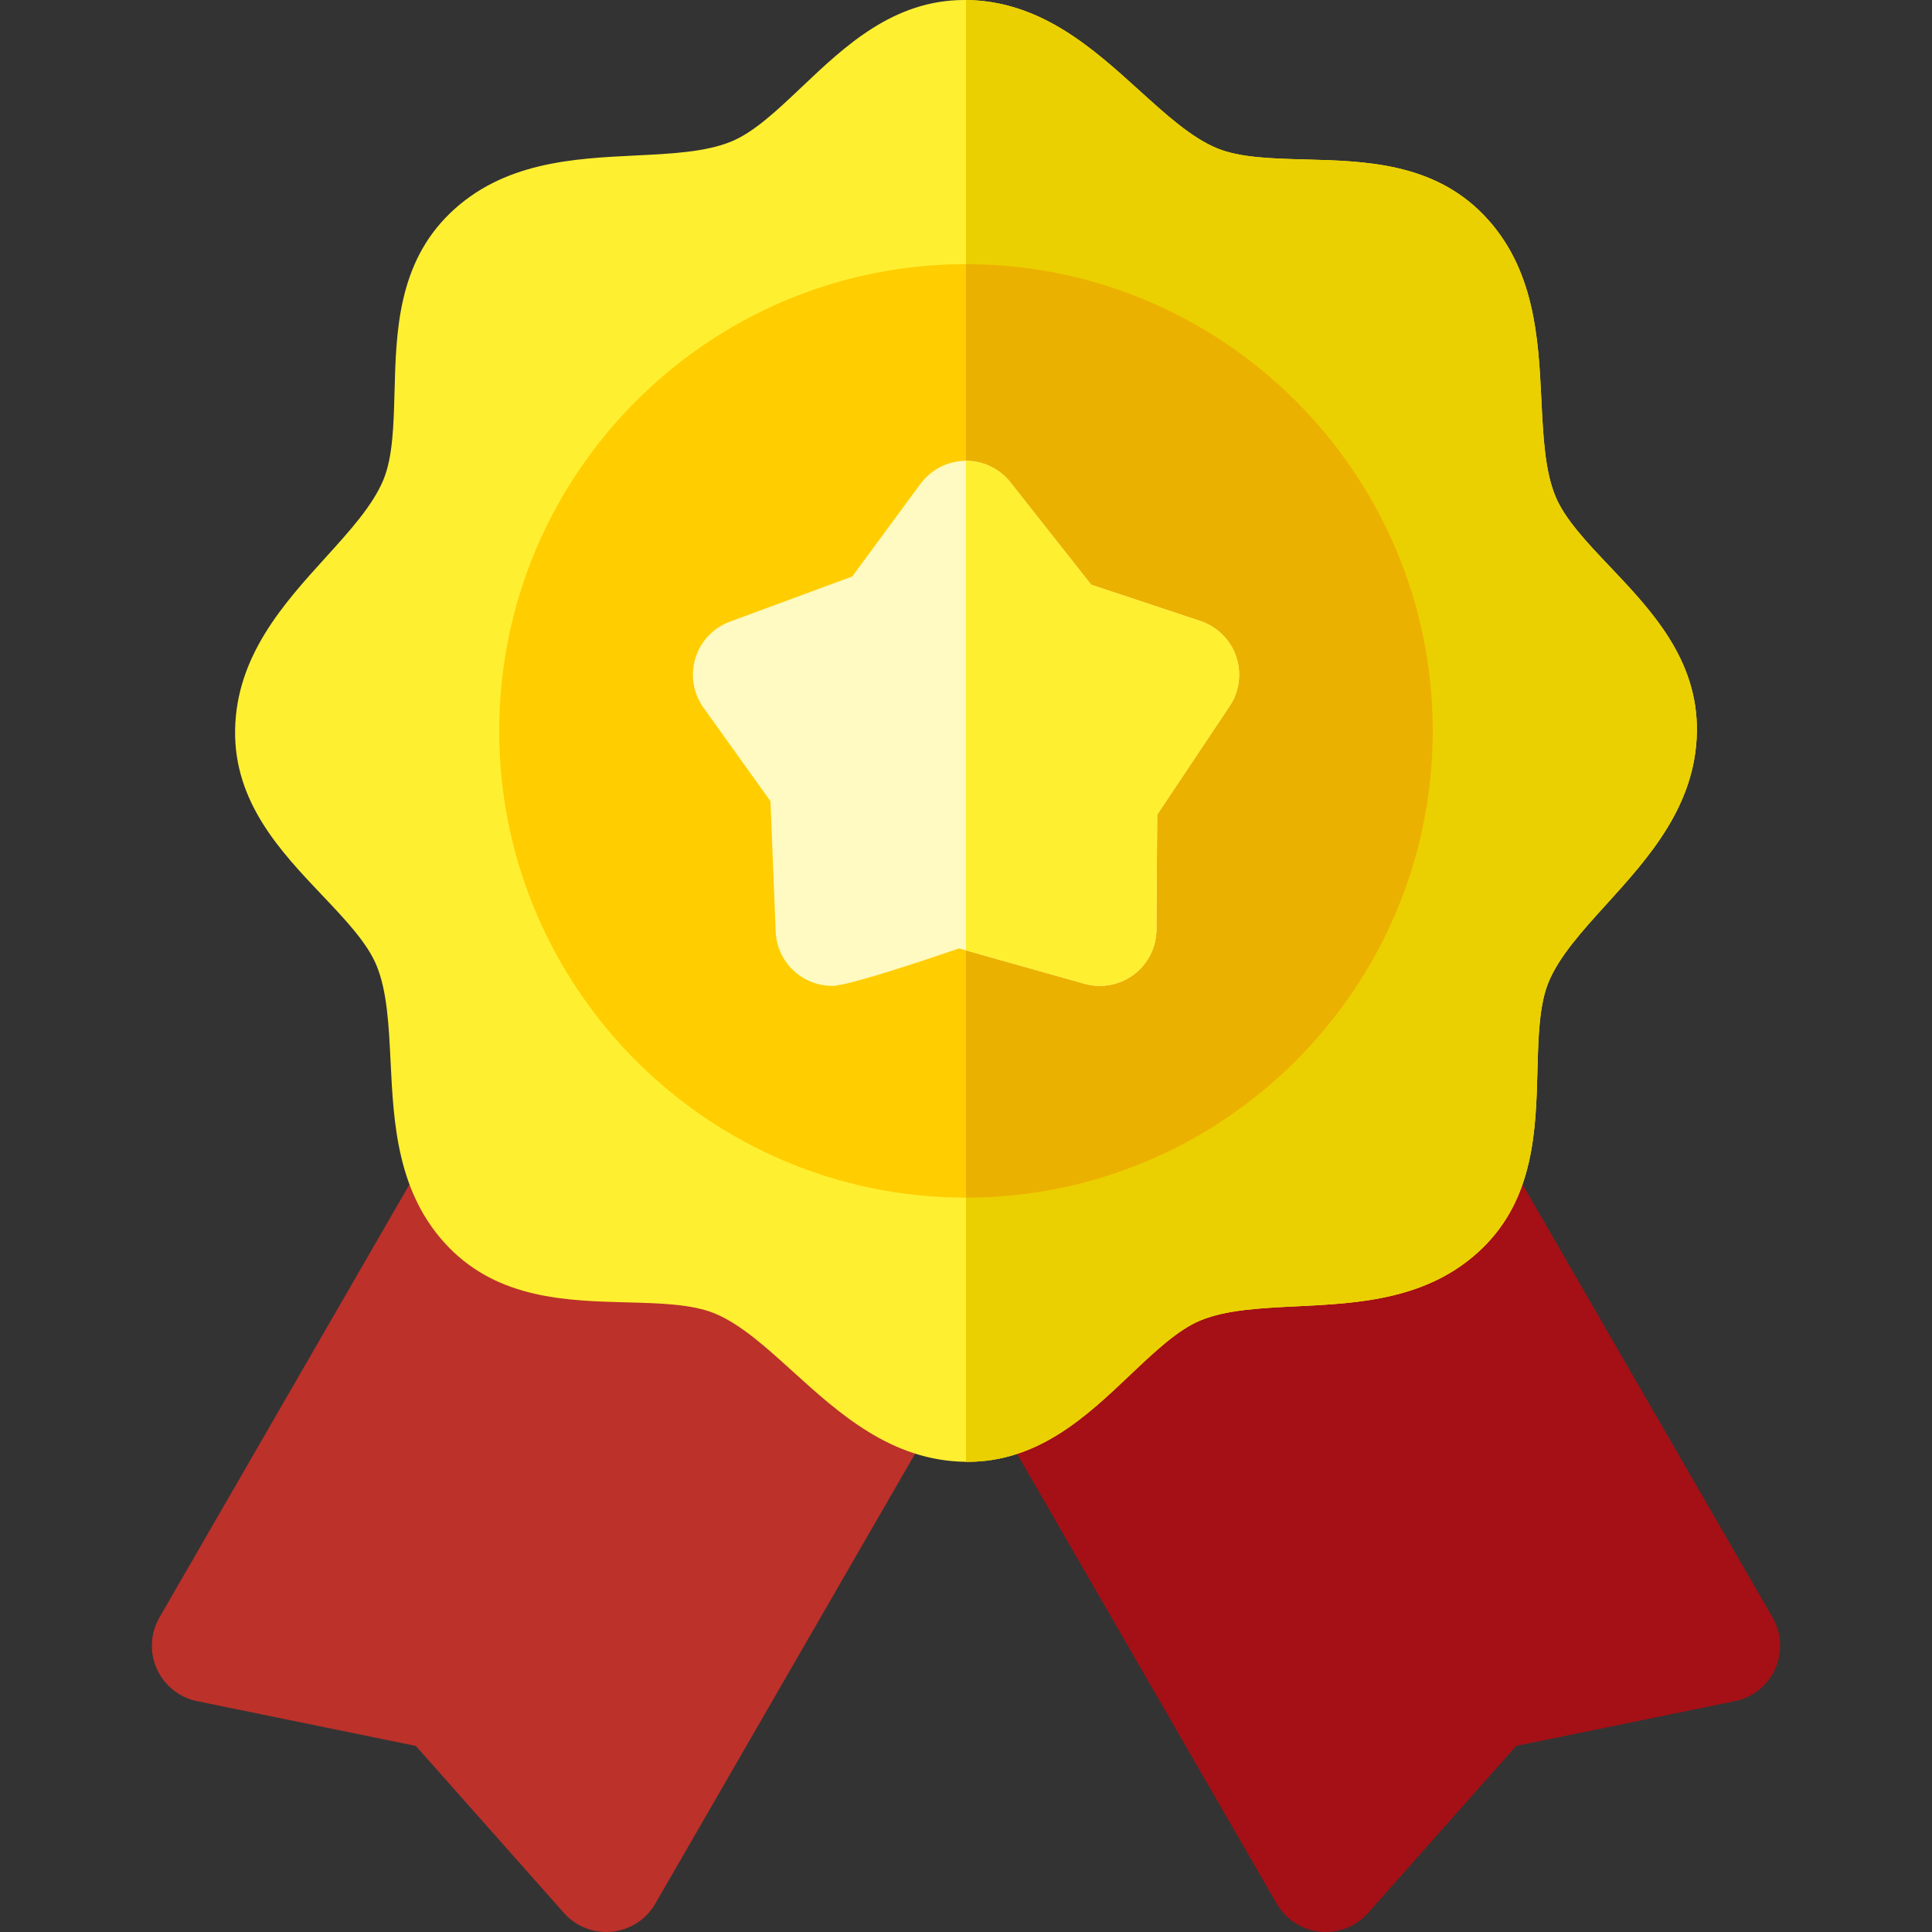
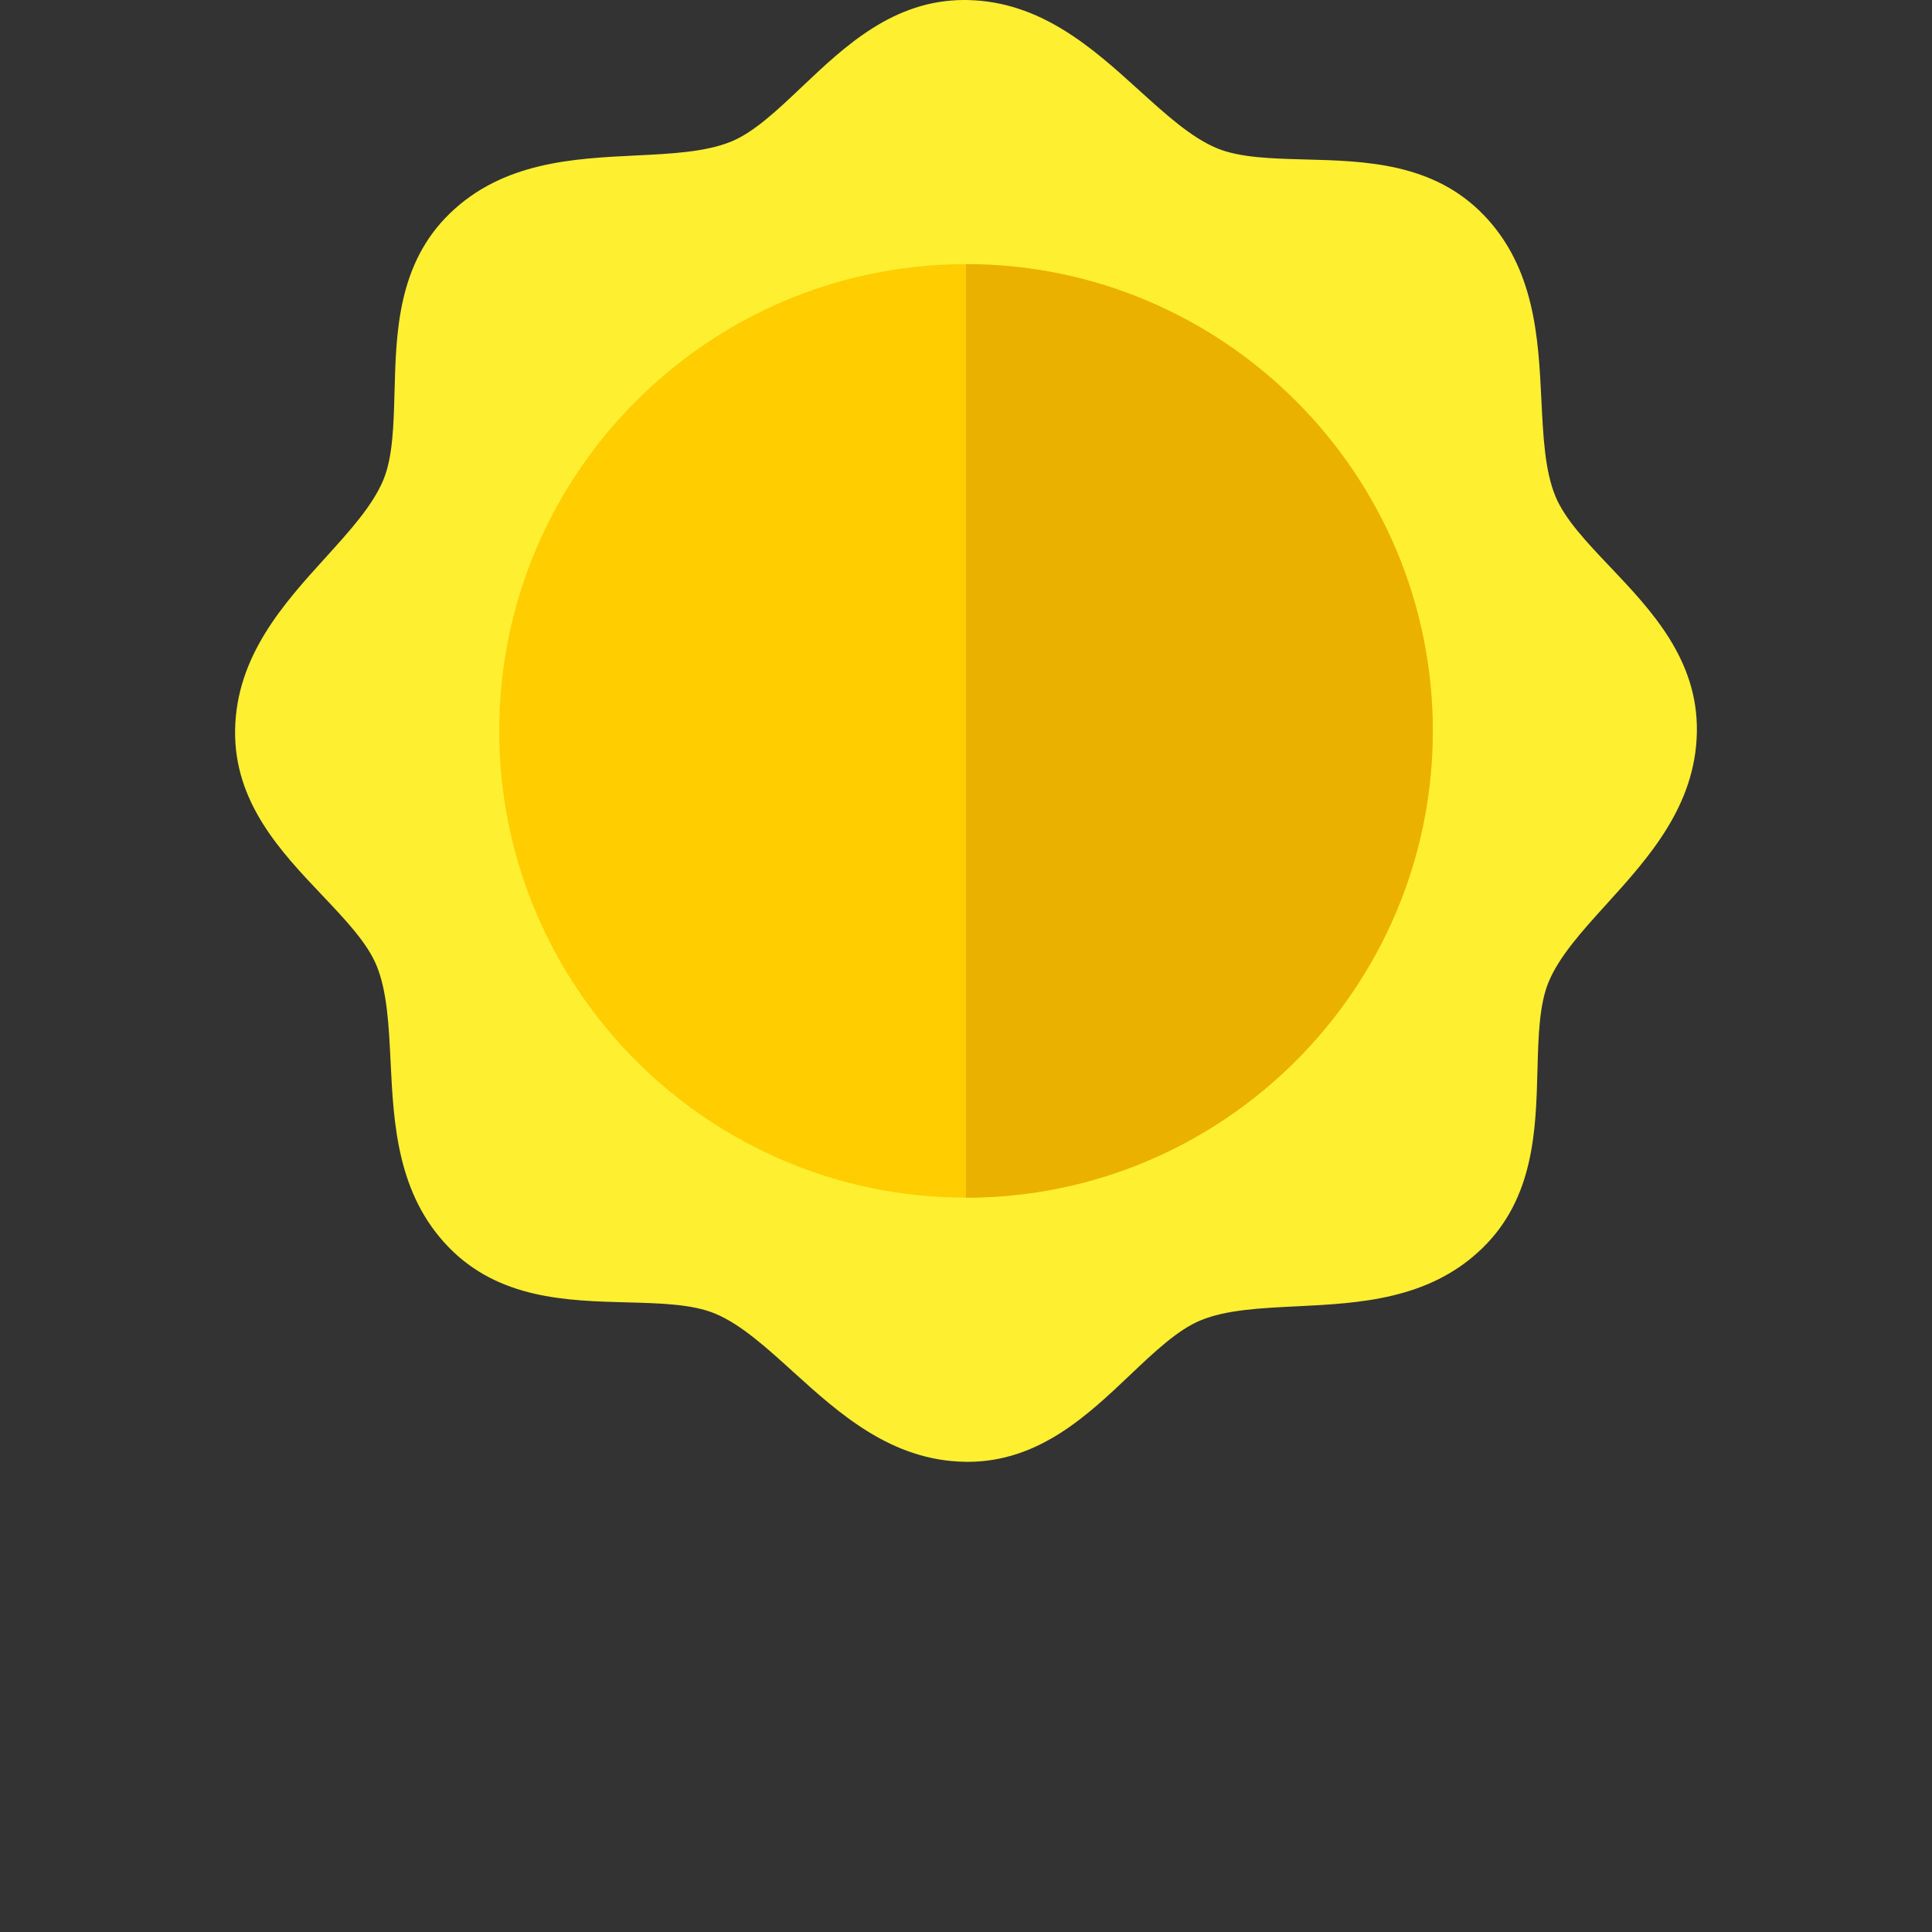
<svg xmlns="http://www.w3.org/2000/svg" width="80" height="80" viewBox="0 0 80 80" fill="none">
  <rect x="0" y="0" width="80" height="80" fill="#333333" stroke="none" />
-   <path d="M54.896 80C54.818 80 54.739 79.996 54.66 79.988C53.91 79.912 53.243 79.481 52.867 78.828L35.656 49.019C35.009 47.898 35.393 46.465 36.514 45.818L52.986 36.308C53.524 35.997 54.163 35.913 54.764 36.074C55.364 36.234 55.876 36.627 56.187 37.166L73.397 66.975C73.774 67.627 73.814 68.421 73.505 69.108C73.196 69.795 72.576 70.292 71.837 70.442L62.782 72.295L56.65 79.211C56.203 79.716 55.563 80 54.896 80Z" fill="#A41016" />
-   <path d="M25.104 80C24.438 80 23.798 79.716 23.351 79.211L17.218 72.295L8.163 70.442C7.425 70.292 6.804 69.795 6.495 69.108C6.186 68.421 6.226 67.627 6.603 66.975L23.813 37.166C24.124 36.627 24.636 36.234 25.236 36.074C25.837 35.913 26.477 35.997 27.015 36.308L43.486 45.818C44.607 46.465 44.992 47.898 44.344 49.019L27.134 78.828C26.757 79.481 26.09 79.912 25.34 79.988C25.262 79.996 25.183 80 25.104 80Z" fill="#BC312A" />
  <path d="M40.069 60.531C40.034 60.531 39.999 60.531 39.964 60.53C36.901 60.482 34.74 58.524 32.835 56.796C31.721 55.786 30.669 54.832 29.605 54.391C28.66 53.999 27.342 53.965 25.947 53.928C23.467 53.863 20.657 53.788 18.574 51.64C16.441 49.441 16.299 46.528 16.173 43.959C16.1 42.457 16.03 41.038 15.59 39.975C15.198 39.029 14.291 38.073 13.331 37.061C11.624 35.261 9.689 33.221 9.735 30.229C9.783 27.166 11.741 25.006 13.469 23.1C14.479 21.986 15.434 20.934 15.874 19.871C16.266 18.925 16.3 17.608 16.337 16.212C16.402 13.733 16.477 10.922 18.625 8.839C20.825 6.707 23.737 6.565 26.307 6.439C27.809 6.366 29.227 6.296 30.291 5.856C31.236 5.464 32.192 4.557 33.205 3.597C34.983 1.91 36.996 0 39.931 0C39.966 0 40.001 0 40.036 0.001C43.099 0.048 45.259 2.007 47.165 3.735C48.279 4.745 49.331 5.699 50.394 6.14C51.34 6.531 52.657 6.566 54.053 6.603C56.532 6.668 59.343 6.742 61.426 8.891C63.558 11.091 63.701 14.003 63.826 16.572C63.9 18.074 63.969 19.493 64.409 20.556C64.801 21.502 65.708 22.458 66.669 23.47C68.376 25.27 70.311 27.309 70.264 30.302C70.217 33.365 68.258 35.525 66.53 37.431C65.52 38.544 64.566 39.597 64.126 40.66C63.734 41.605 63.699 42.923 63.663 44.318C63.597 46.798 63.523 49.608 61.374 51.691C59.175 53.824 56.263 53.966 53.693 54.092C52.191 54.165 50.773 54.234 49.709 54.675C48.764 55.067 47.807 55.974 46.795 56.934C45.017 58.621 43.004 60.531 40.069 60.531Z" fill="#FFEF31" />
-   <path d="M66.669 23.47C65.708 22.458 64.801 21.501 64.409 20.556C63.969 19.493 63.9 18.074 63.826 16.572C63.701 14.003 63.558 11.091 61.426 8.891C59.343 6.742 56.532 6.668 54.053 6.603C52.658 6.566 51.34 6.531 50.394 6.14C49.331 5.699 48.279 4.745 47.165 3.735C45.259 2.007 43.099 0.048 40.036 0.001C40.024 0.001 40.012 0.001 40 0V60.53C40.023 60.531 40.046 60.531 40.069 60.531C43.004 60.531 45.017 58.621 46.795 56.934C47.808 55.974 48.764 55.067 49.709 54.675C50.773 54.235 52.191 54.165 53.693 54.092C56.263 53.966 59.175 53.824 61.374 51.691C63.523 49.608 63.597 46.798 63.663 44.318C63.699 42.923 63.734 41.605 64.126 40.66C64.566 39.597 65.52 38.544 66.531 37.431C68.259 35.525 70.217 33.365 70.264 30.302C70.311 27.309 68.376 25.27 66.669 23.47Z" fill="#EAD000" />
  <path d="M40 49.593C29.342 49.593 20.672 40.923 20.672 30.265C20.672 19.608 29.342 10.938 40 10.938C50.657 10.938 59.328 19.608 59.328 30.265C59.328 40.923 50.657 49.593 40 49.593Z" fill="#FFCD00" />
  <path d="M40 10.938V49.593C50.657 49.593 59.328 40.923 59.328 30.265C59.328 19.608 50.657 10.938 40 10.938Z" fill="#EBB100" />
-   <path d="M34.46 40.824C33.984 40.824 33.513 40.679 33.114 40.398C32.515 39.978 32.147 39.303 32.118 38.573L31.904 33.178L29.13 29.305C28.704 28.71 28.58 27.951 28.795 27.252C29.009 26.553 29.537 25.994 30.223 25.741L35.288 23.871L38.114 20.035C38.548 19.447 39.232 19.094 39.963 19.082C40.693 19.069 41.389 19.4 41.841 19.974L45.185 24.213L49.707 25.715C50.4 25.946 50.947 26.487 51.184 27.179C51.422 27.87 51.322 28.633 50.916 29.241L47.918 33.731L47.886 38.495C47.881 39.227 47.535 39.913 46.951 40.353C46.367 40.792 45.611 40.934 44.907 40.736L39.71 39.272C39.71 39.272 35.25 40.824 34.46 40.824Z" fill="#FFFAC1" />
-   <path d="M51.183 27.179C50.946 26.488 50.399 25.946 49.706 25.716L45.184 24.213L41.84 19.974C41.395 19.41 40.716 19.083 40 19.084V39.354L44.906 40.736C45.609 40.934 46.366 40.793 46.95 40.353C47.534 39.914 47.88 39.227 47.885 38.496L47.917 33.732L50.915 29.241C51.321 28.634 51.42 27.871 51.183 27.179Z" fill="#FFEF31" />
</svg>